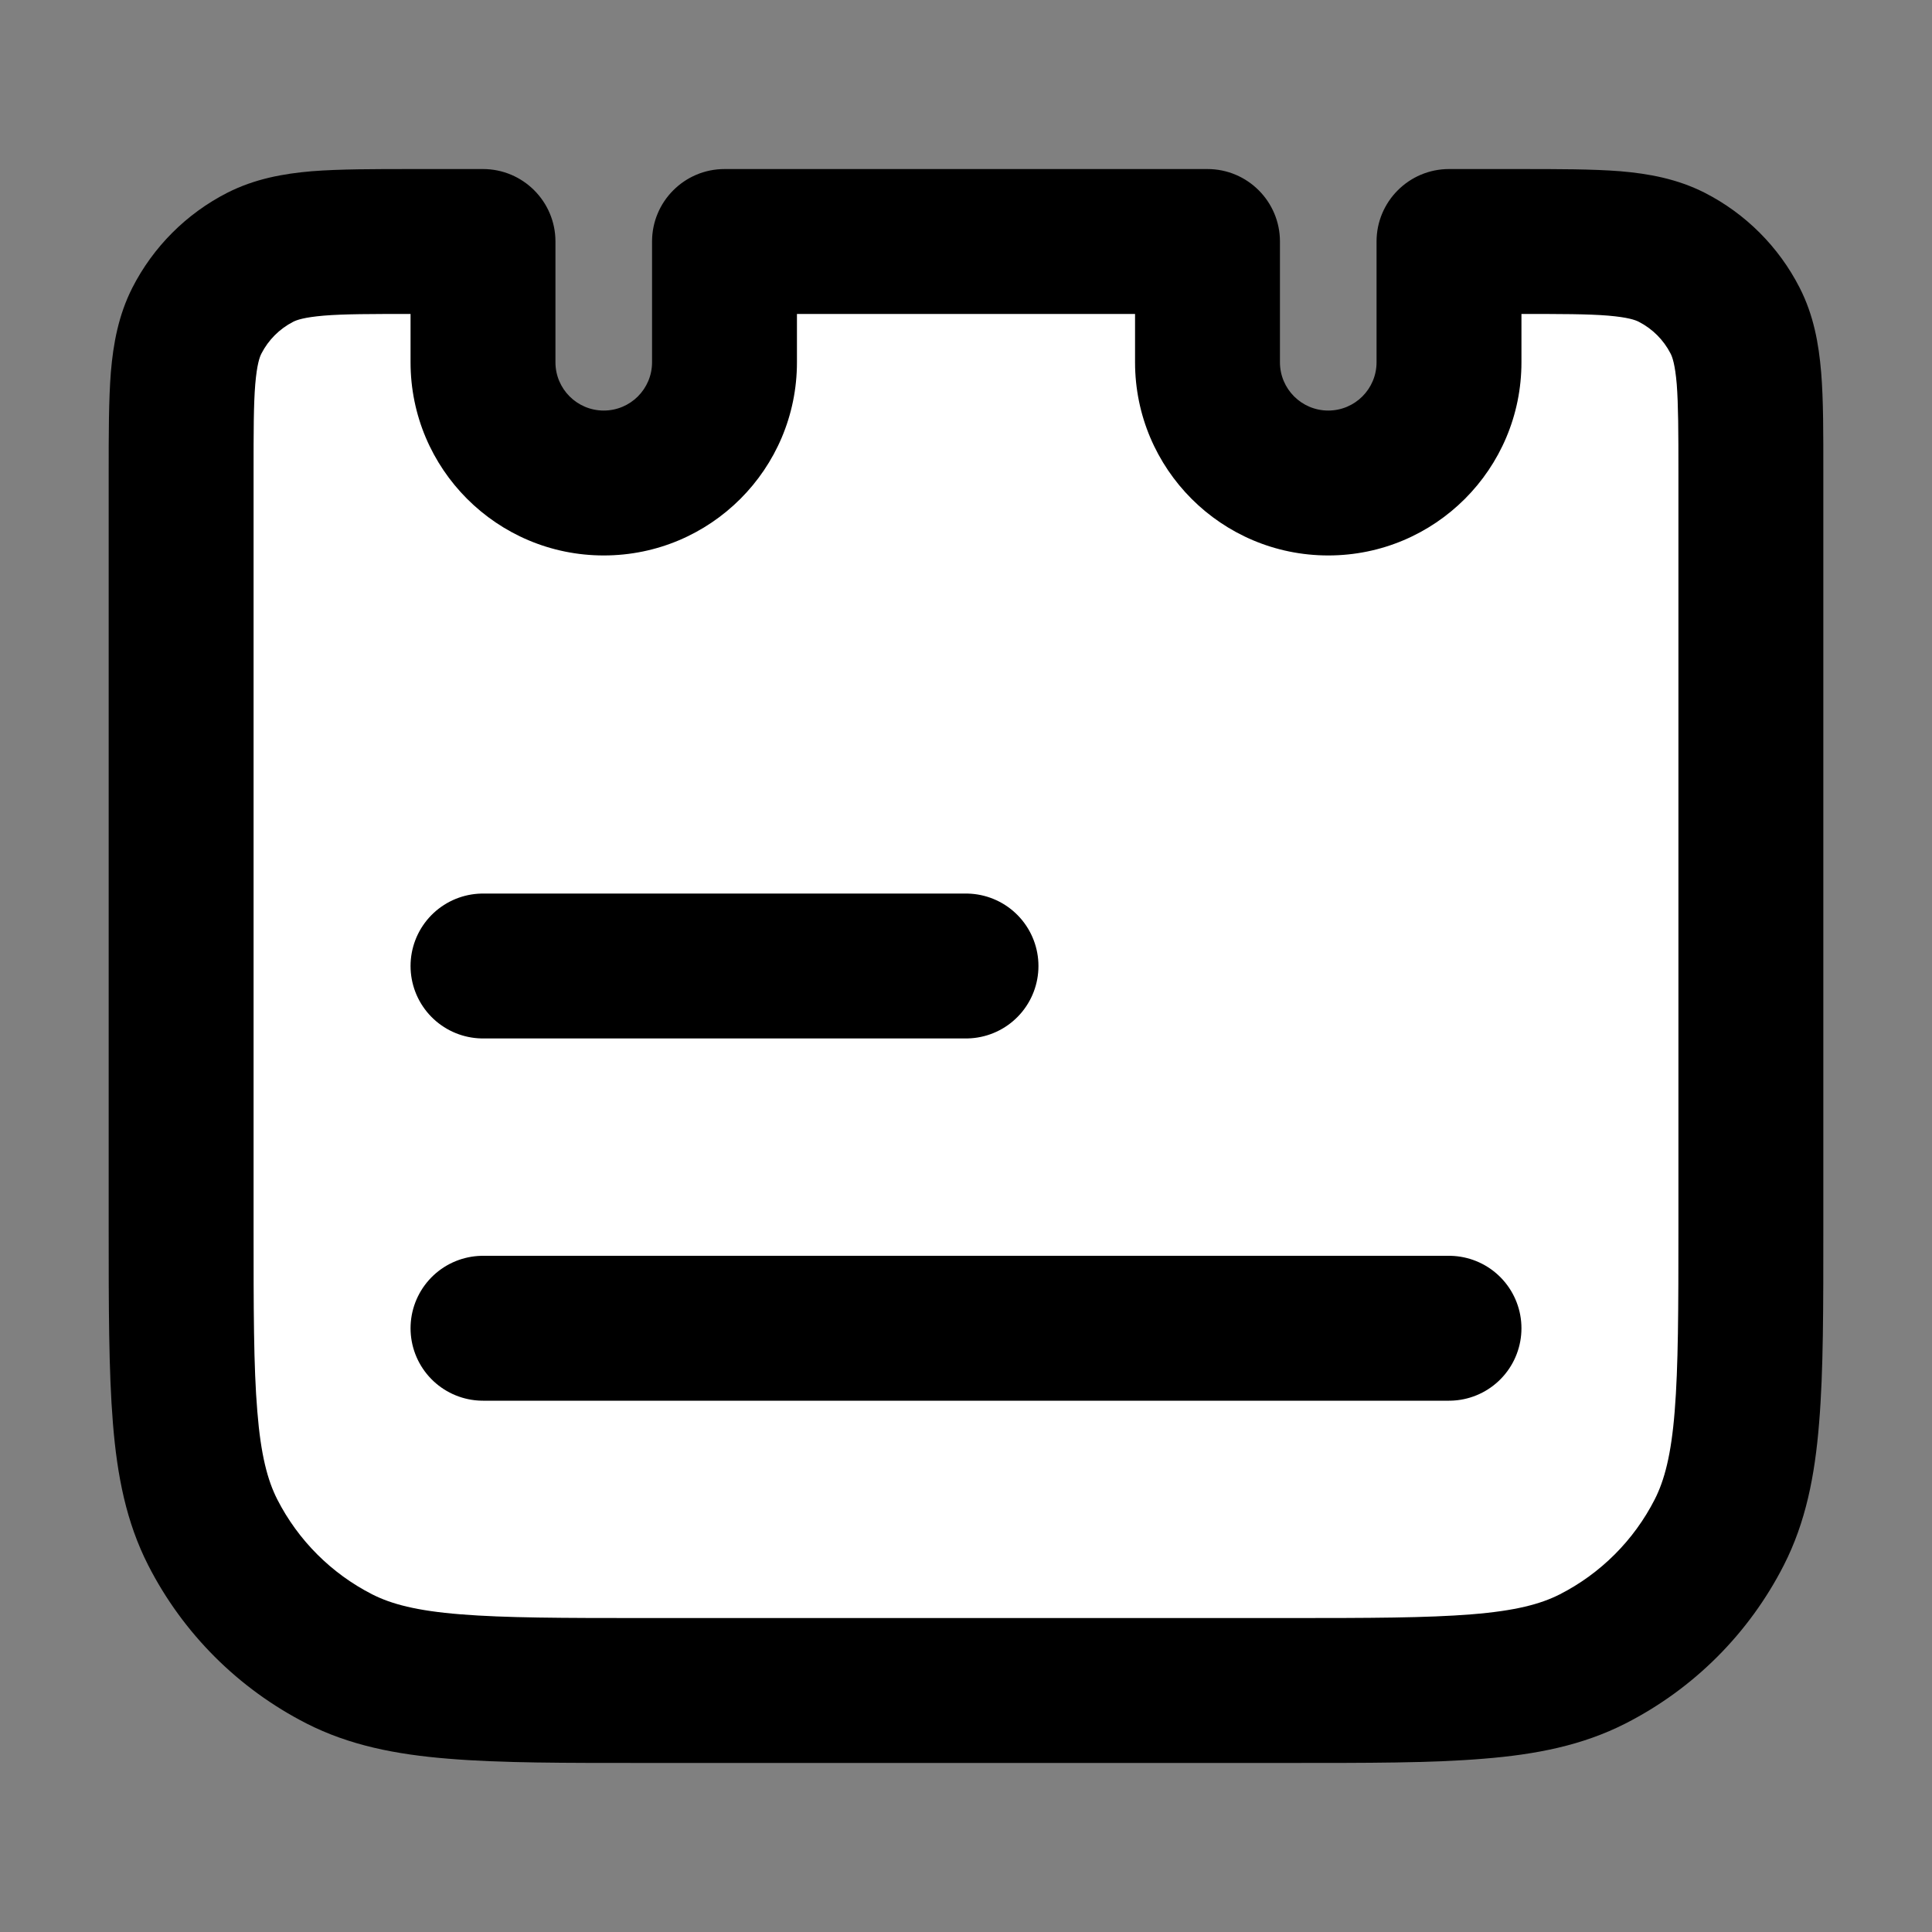
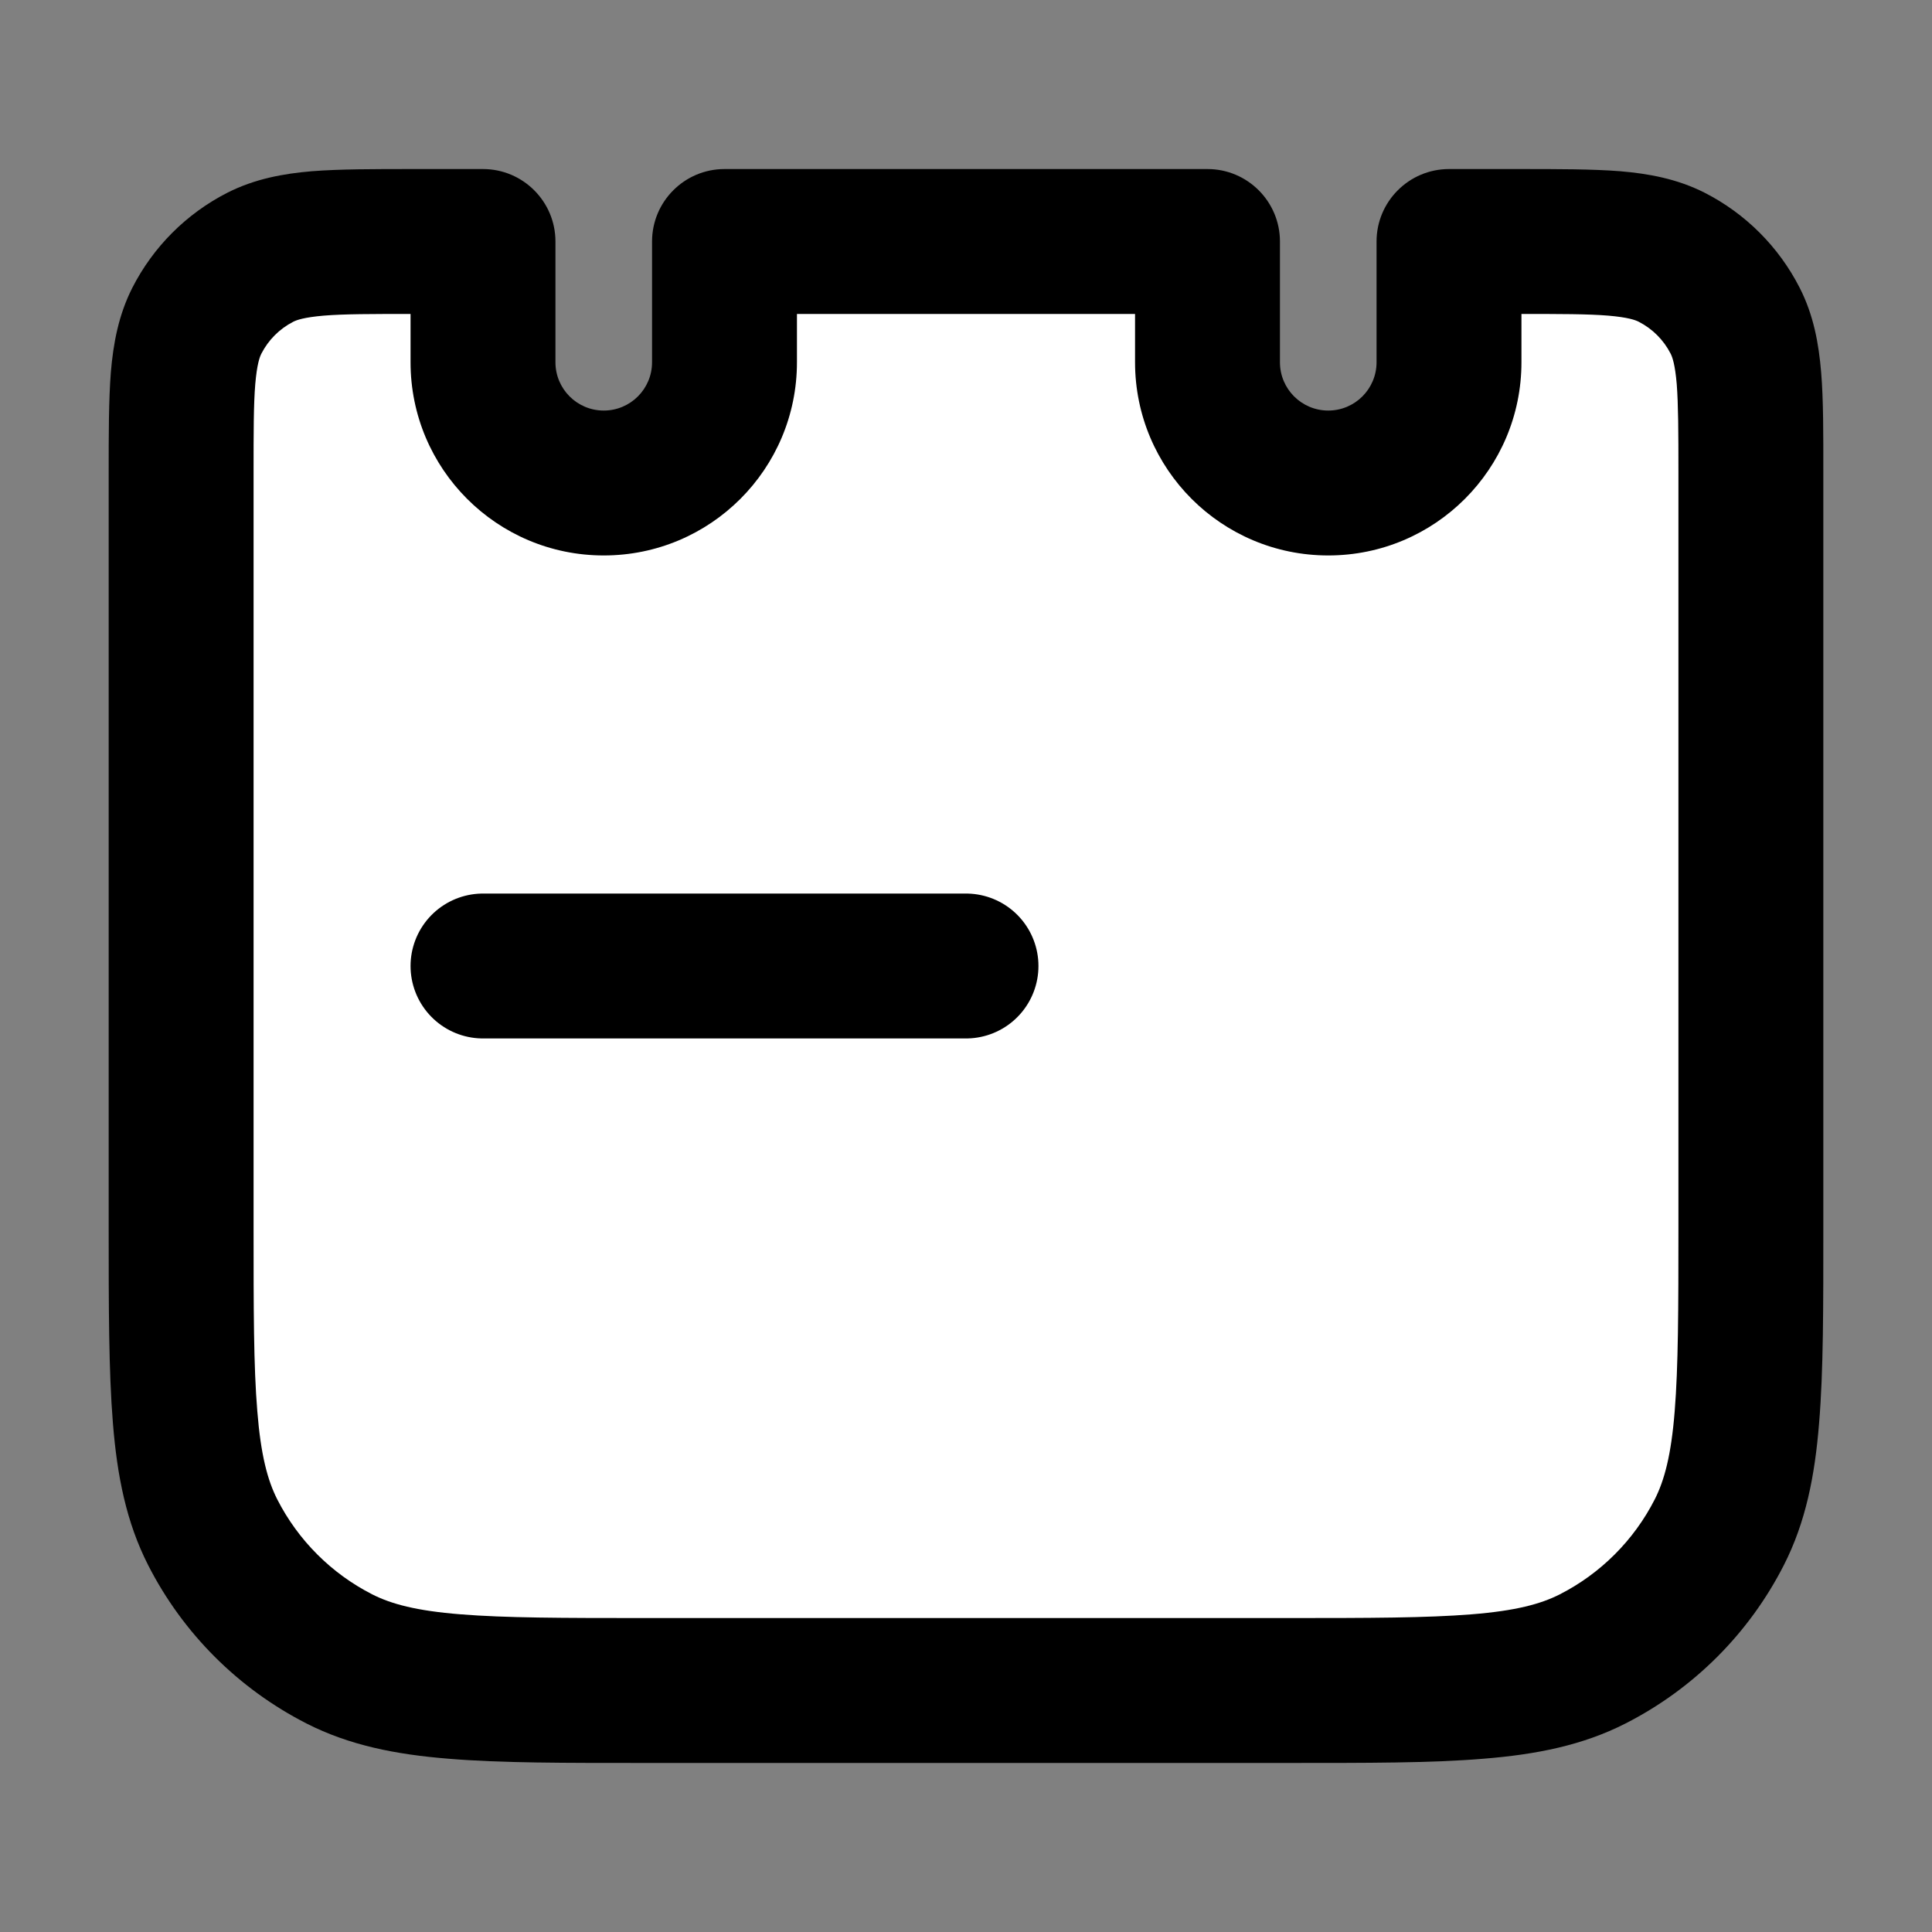
<svg xmlns="http://www.w3.org/2000/svg" width="16" height="16" viewBox="0 0 16 16" fill="none">
  <rect x="0" y="0" width="16" height="16" fill="#808080" stroke="none" />
  <path fill-rule="evenodd" clip-rule="evenodd" d="M4 2V3C4 3.552 4.448 4 5 4C5.552 4 6 3.552 6 3V2H10V3C10 3.552 10.448 4 11 4C11.552 4 12 3.552 12 3V2H12.58C13.252 2 13.588 2 13.845 2.131C14.071 2.246 14.254 2.429 14.369 2.655C14.5 2.912 14.5 3.248 14.5 3.92V10.16C14.5 11.504 14.5 12.176 14.238 12.69C14.008 13.141 13.641 13.508 13.19 13.738C12.676 14 12.004 14 10.66 14H5.34C3.996 14 3.324 14 2.81 13.738C2.359 13.508 1.992 13.141 1.762 12.69C1.5 12.176 1.5 11.504 1.5 10.16V3.92C1.5 3.248 1.5 2.912 1.631 2.655C1.746 2.429 1.929 2.246 2.155 2.131C2.412 2 2.748 2 3.42 2H4Z" fill="white" />
  <path d="M4 2H4.6C4.6 1.669 4.331 1.4 4 1.4V2ZM6 2V1.4C5.669 1.4 5.4 1.669 5.4 2H6ZM10 2H10.6C10.6 1.669 10.331 1.4 10 1.4V2ZM12 2V1.4C11.669 1.4 11.4 1.669 11.4 2H12ZM13.845 2.131L13.572 2.665L13.572 2.665L13.845 2.131ZM14.369 2.655L13.835 2.928L13.835 2.928L14.369 2.655ZM14.238 12.69L13.704 12.417L13.704 12.417L14.238 12.69ZM13.19 13.738L12.917 13.204L12.917 13.204L13.19 13.738ZM2.81 13.738L3.083 13.204L3.083 13.204L2.81 13.738ZM1.762 12.69L2.296 12.417L2.296 12.417L1.762 12.69ZM1.631 2.655L1.096 2.383L1.096 2.383L1.631 2.655ZM2.155 2.131L1.883 1.596L1.883 1.596L2.155 2.131ZM3.4 2V3H4.6V2H3.4ZM3.4 3C3.4 3.884 4.116 4.6 5 4.6V3.4C4.779 3.4 4.6 3.221 4.6 3H3.4ZM5 4.6C5.884 4.6 6.6 3.884 6.6 3H5.4C5.4 3.221 5.221 3.4 5 3.4V4.6ZM6.6 3V2H5.4V3H6.6ZM6 2.6H10V1.4H6V2.6ZM9.4 2V3H10.6V2H9.4ZM9.4 3C9.4 3.884 10.116 4.6 11 4.6V3.4C10.779 3.4 10.6 3.221 10.6 3H9.4ZM11 4.6C11.884 4.6 12.6 3.884 12.6 3H11.4C11.4 3.221 11.221 3.4 11 3.4V4.6ZM12.6 3V2H11.4V3H12.6ZM12 2.6H12.58V1.4H12V2.6ZM12.58 2.6C12.926 2.6 13.149 2.6 13.319 2.614C13.482 2.628 13.543 2.65 13.572 2.665L14.117 1.596C13.89 1.481 13.654 1.438 13.417 1.418C13.187 1.4 12.906 1.4 12.58 1.4V2.6ZM13.572 2.665C13.685 2.723 13.777 2.815 13.835 2.928L14.904 2.383C14.731 2.044 14.456 1.769 14.117 1.596L13.572 2.665ZM13.835 2.928C13.85 2.957 13.872 3.018 13.886 3.181C13.899 3.351 13.9 3.574 13.9 3.92H15.1C15.1 3.594 15.101 3.313 15.082 3.083C15.062 2.846 15.02 2.61 14.904 2.383L13.835 2.928ZM13.9 3.92V10.16H15.1V3.92H13.9ZM13.9 10.16C13.9 10.842 13.899 11.317 13.869 11.688C13.84 12.051 13.784 12.259 13.704 12.417L14.773 12.962C14.954 12.607 15.03 12.223 15.065 11.785C15.101 11.355 15.1 10.822 15.1 10.16H13.9ZM13.704 12.417C13.531 12.756 13.256 13.031 12.917 13.204L13.462 14.273C14.027 13.985 14.485 13.527 14.773 12.962L13.704 12.417ZM12.917 13.204C12.759 13.284 12.551 13.34 12.188 13.369C11.817 13.399 11.342 13.4 10.66 13.4V14.6C11.322 14.6 11.855 14.601 12.285 14.565C12.723 14.53 13.107 14.454 13.462 14.273L12.917 13.204ZM10.66 13.4H5.34V14.6H10.66V13.4ZM5.34 13.4C4.658 13.4 4.183 13.399 3.813 13.369C3.449 13.34 3.241 13.284 3.083 13.204L2.538 14.273C2.893 14.454 3.278 14.53 3.715 14.565C4.145 14.601 4.678 14.6 5.34 14.6V13.4ZM3.083 13.204C2.744 13.031 2.469 12.756 2.296 12.417L1.227 12.962C1.515 13.527 1.974 13.985 2.538 14.273L3.083 13.204ZM2.296 12.417C2.216 12.259 2.16 12.051 2.131 11.688C2.1 11.317 2.1 10.842 2.1 10.16H0.9C0.9 10.822 0.9 11.355 0.935 11.785C0.97 12.223 1.046 12.607 1.227 12.962L2.296 12.417ZM2.1 10.16V3.92H0.9V10.16H2.1ZM2.1 3.92C2.1 3.574 2.1 3.351 2.114 3.181C2.128 3.018 2.15 2.957 2.165 2.928L1.096 2.383C0.981 2.61 0.938 2.846 0.918 3.083C0.9 3.313 0.9 3.594 0.9 3.92H2.1ZM2.165 2.928C2.223 2.815 2.315 2.723 2.428 2.665L1.883 1.596C1.544 1.769 1.269 2.044 1.096 2.383L2.165 2.928ZM2.428 2.665C2.457 2.65 2.518 2.628 2.681 2.614C2.851 2.6 3.074 2.6 3.42 2.6V1.4C3.094 1.4 2.813 1.4 2.583 1.418C2.346 1.438 2.11 1.481 1.883 1.596L2.428 2.665ZM3.42 2.6H4V1.4H3.42V2.6Z" fill="black" />
  <path d="M4 8H8" stroke="black" stroke-width="1.2" stroke-linecap="round" stroke-linejoin="round" />
-   <path d="M4 11H12" stroke="black" stroke-width="1.2" stroke-linecap="round" stroke-linejoin="round" />
</svg>